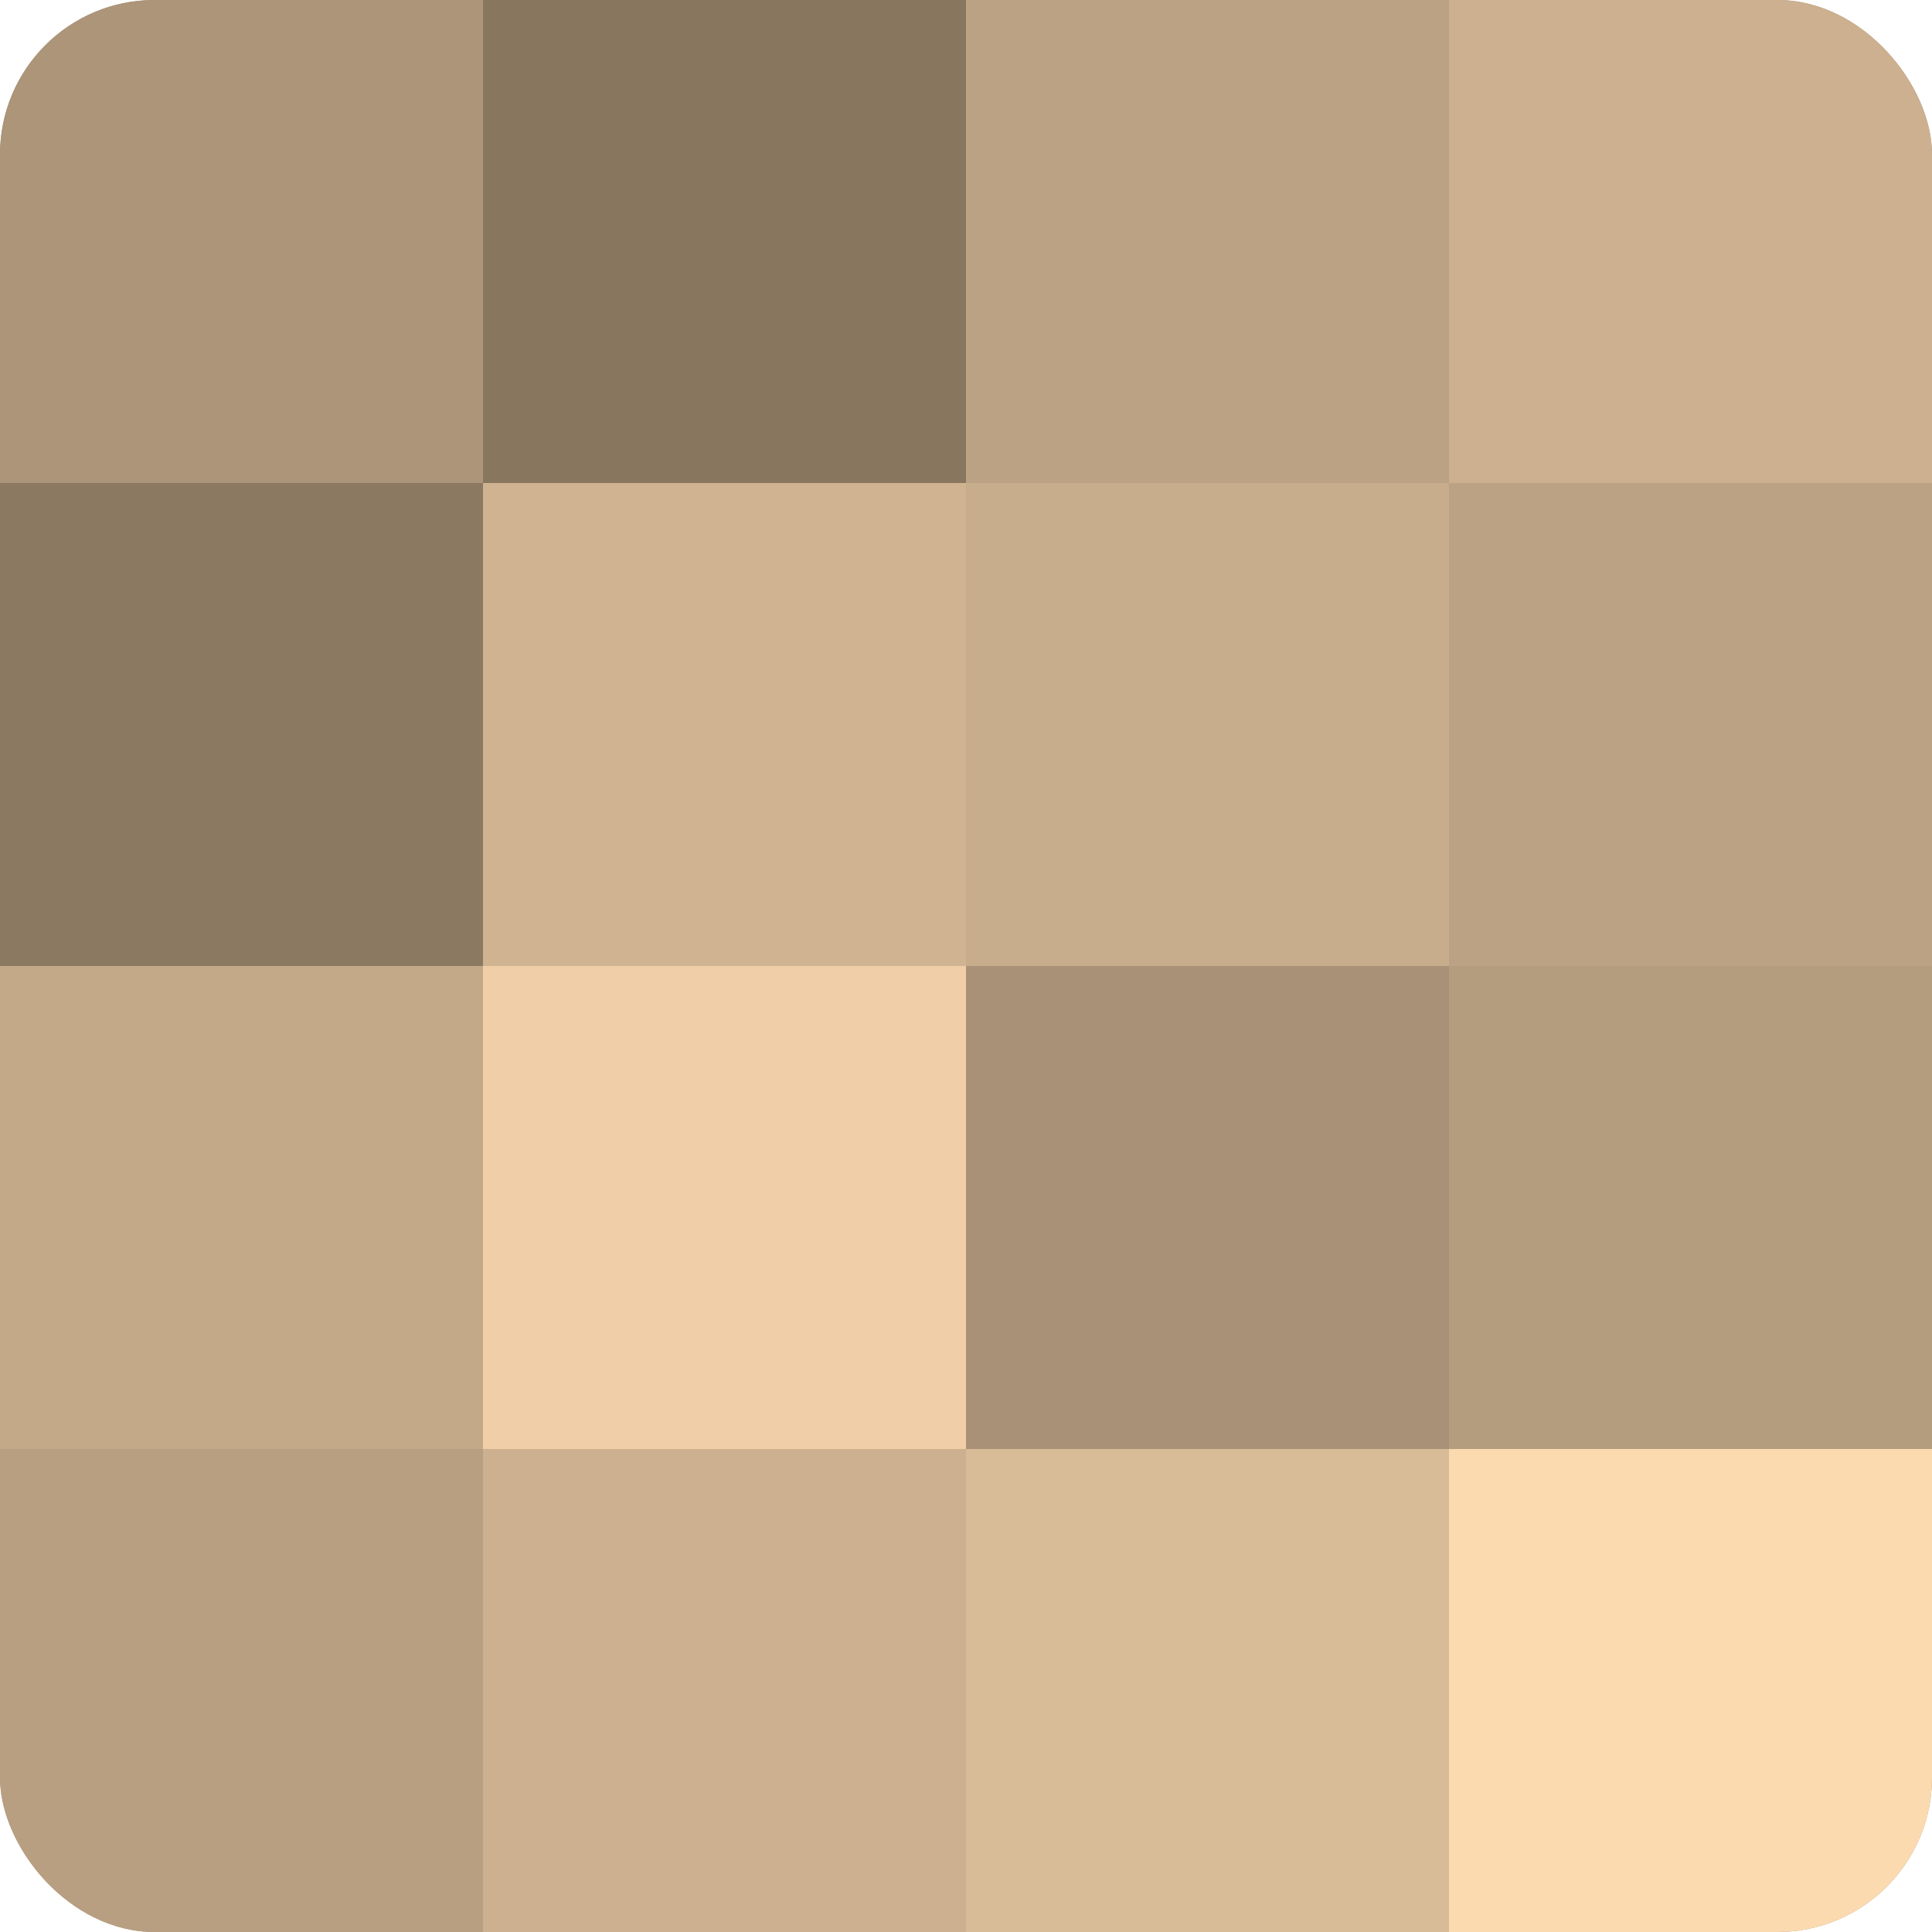
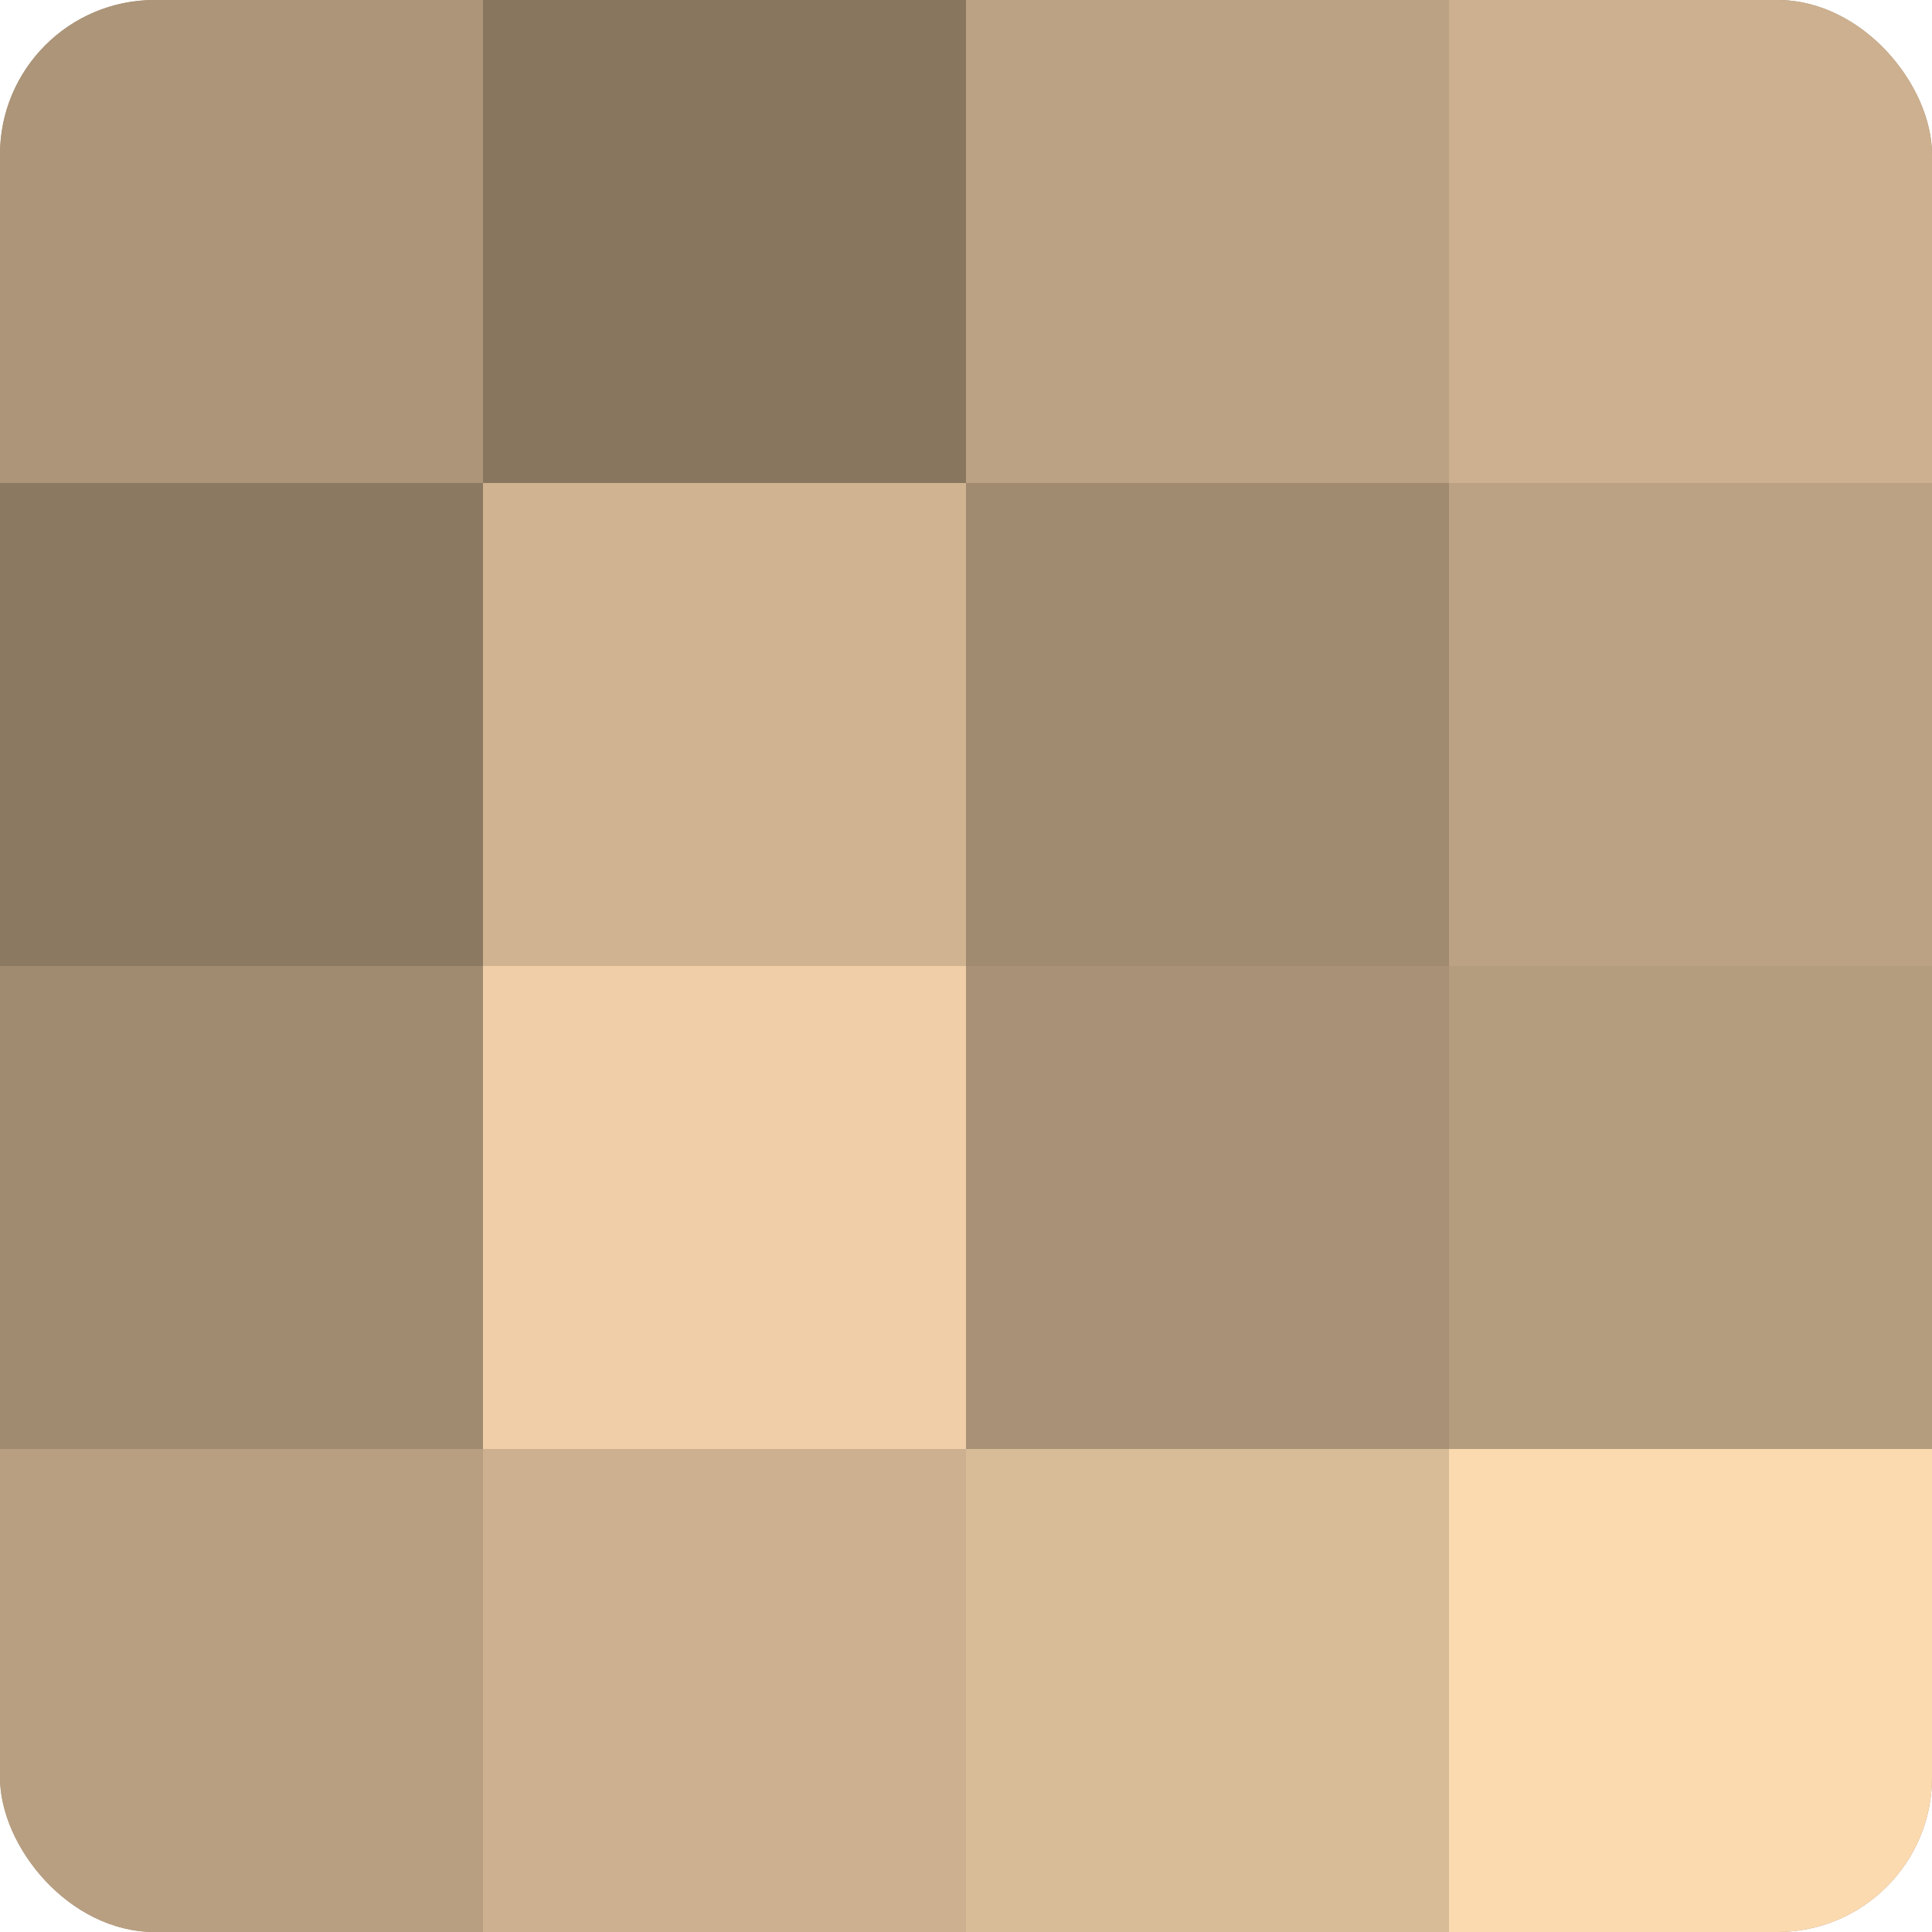
<svg xmlns="http://www.w3.org/2000/svg" width="60" height="60" viewBox="0 0 100 100" preserveAspectRatio="xMidYMid meet">
  <defs>
    <clipPath id="c" width="100" height="100">
      <rect width="100" height="100" rx="8" ry="8" />
    </clipPath>
  </defs>
  <g clip-path="url(#c)">
    <rect width="100" height="100" fill="#a08a70" />
    <rect width="25" height="25" fill="#ac9578" />
    <rect y="25" width="25" height="25" fill="#8c7962" />
-     <rect y="50" width="25" height="25" fill="#c4a989" />
    <rect y="75" width="25" height="25" fill="#b89f81" />
    <rect x="25" width="25" height="25" fill="#88765f" />
    <rect x="25" y="25" width="25" height="25" fill="#d0b492" />
    <rect x="25" y="50" width="25" height="25" fill="#f0cfa8" />
    <rect x="25" y="75" width="25" height="25" fill="#ccb08f" />
    <rect x="50" width="25" height="25" fill="#bca284" />
-     <rect x="50" y="25" width="25" height="25" fill="#c8ad8c" />
    <rect x="50" y="50" width="25" height="25" fill="#a89176" />
    <rect x="50" y="75" width="25" height="25" fill="#d8bb97" />
    <rect x="75" width="25" height="25" fill="#ccb08f" />
    <rect x="75" y="25" width="25" height="25" fill="#bca284" />
    <rect x="75" y="50" width="25" height="25" fill="#b49c7e" />
    <rect x="75" y="75" width="25" height="25" fill="#fcdab0" />
  </g>
</svg>